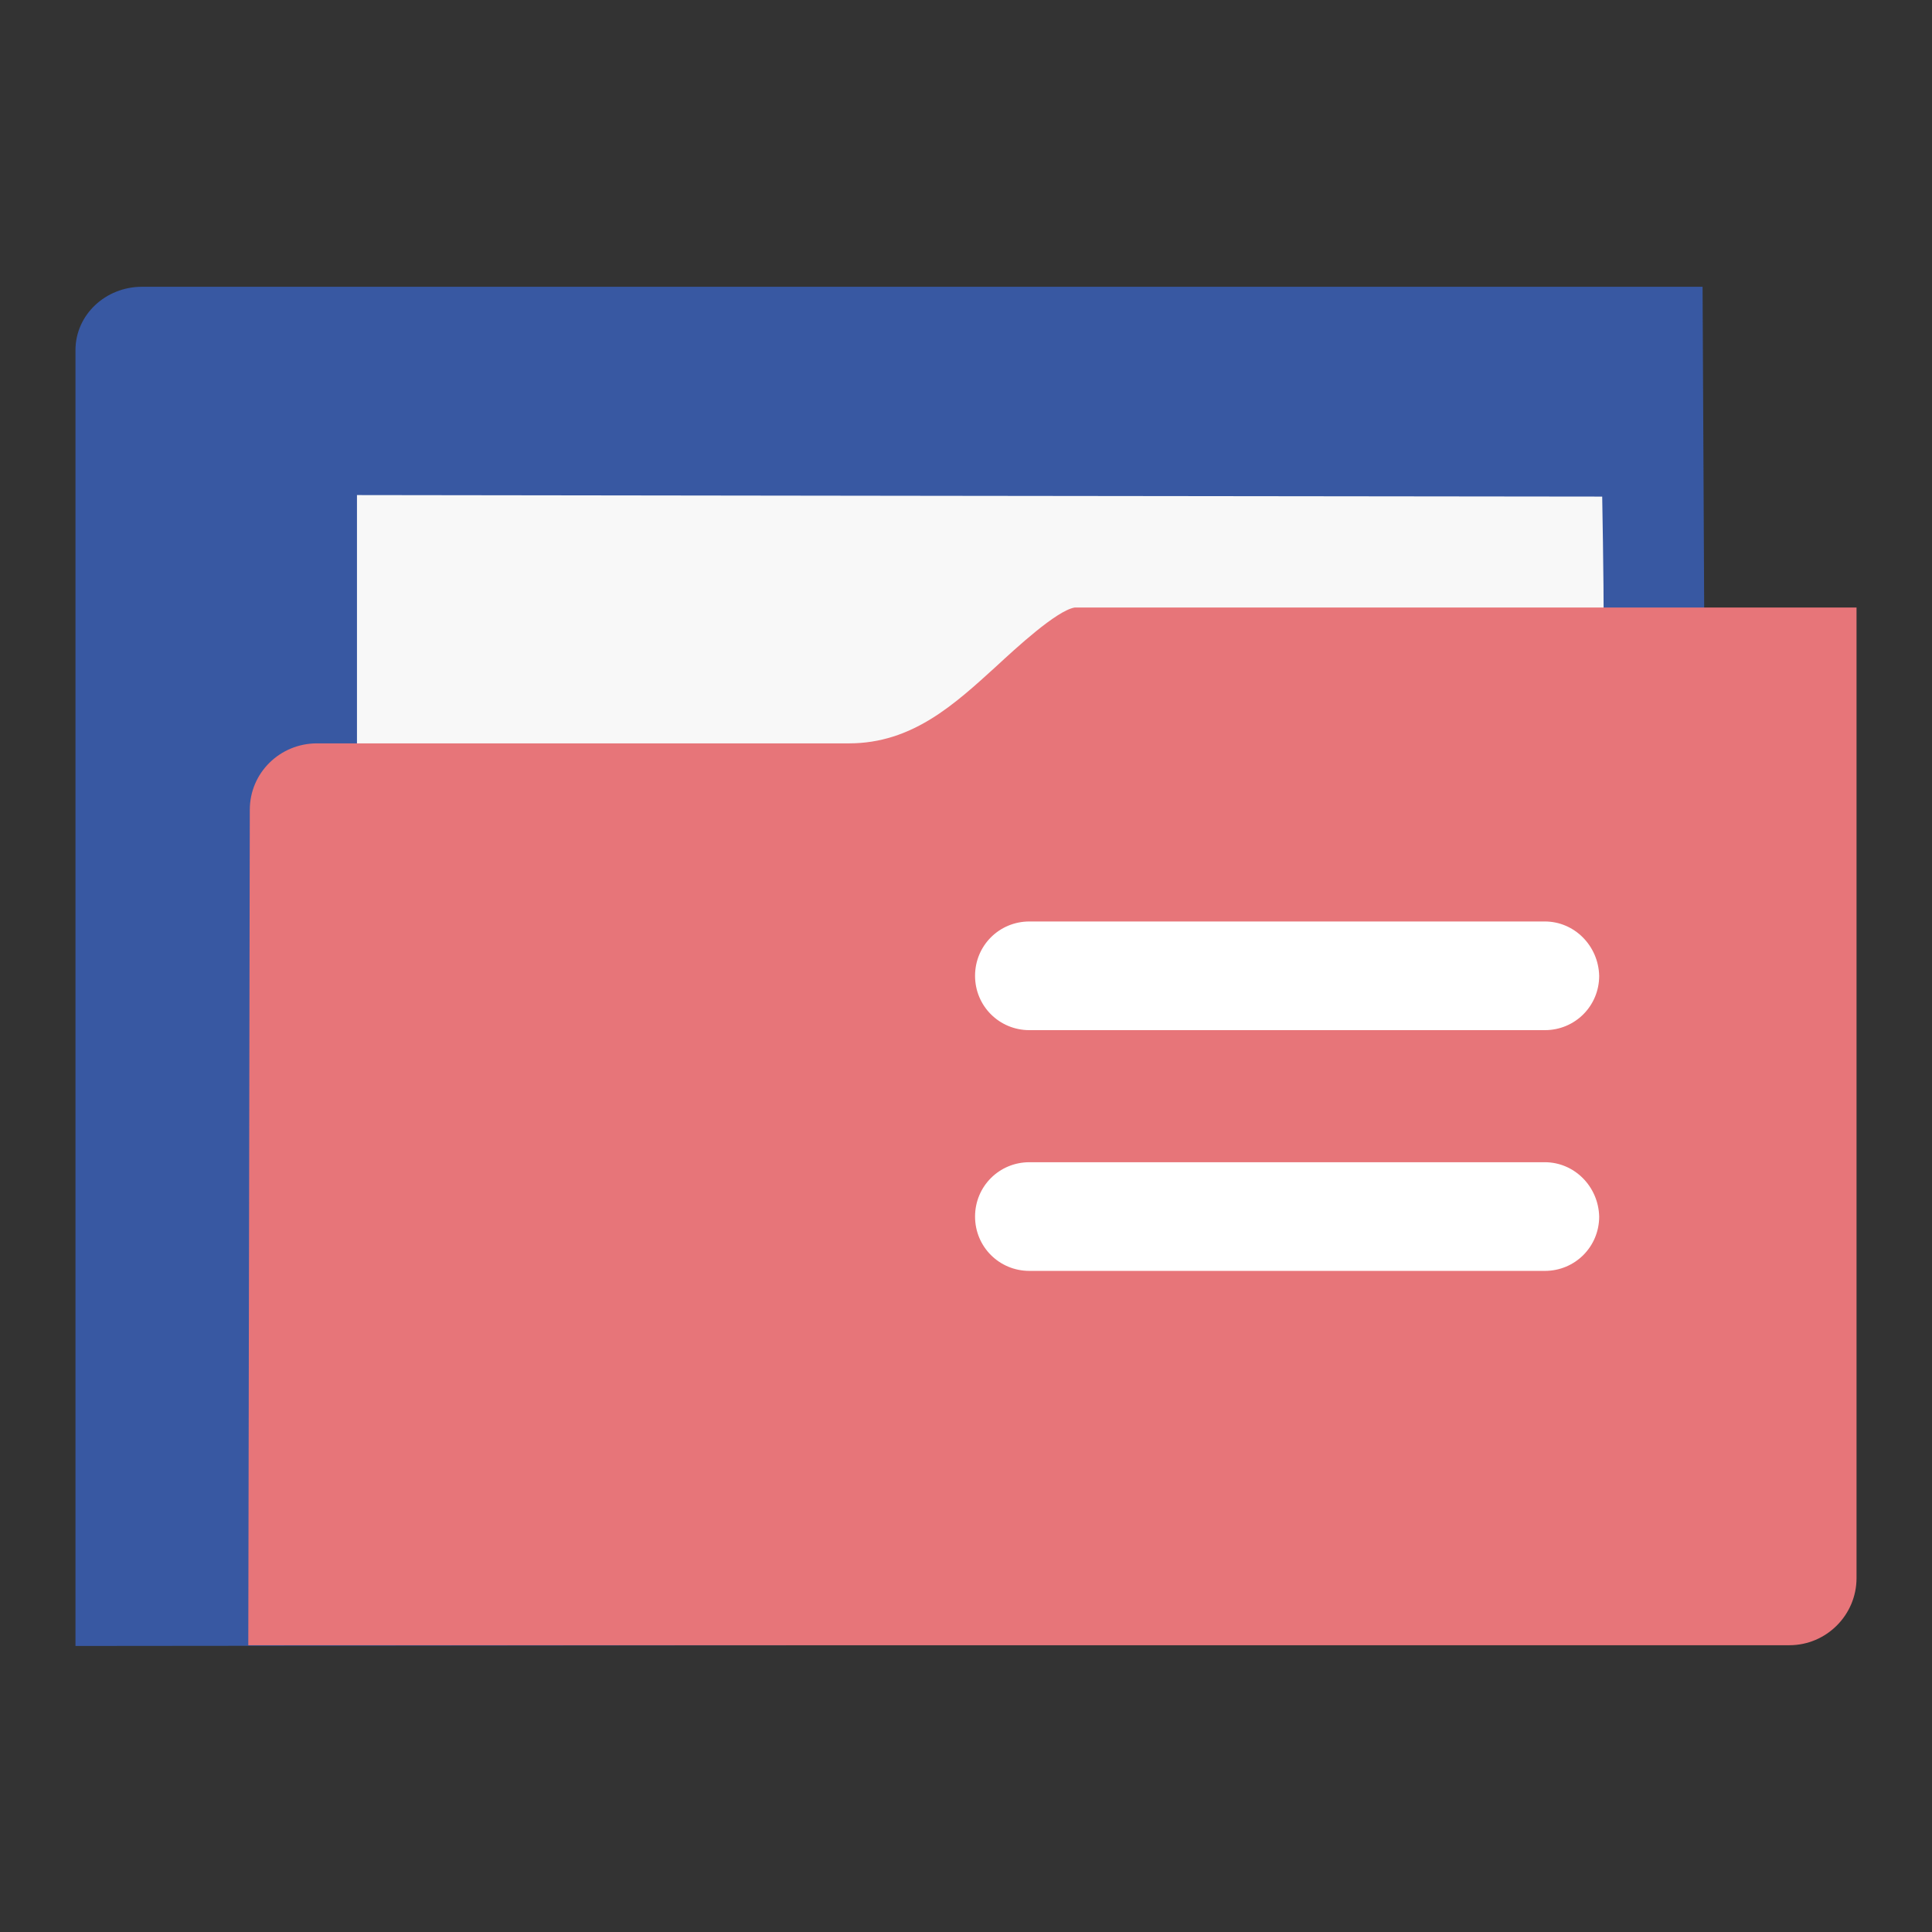
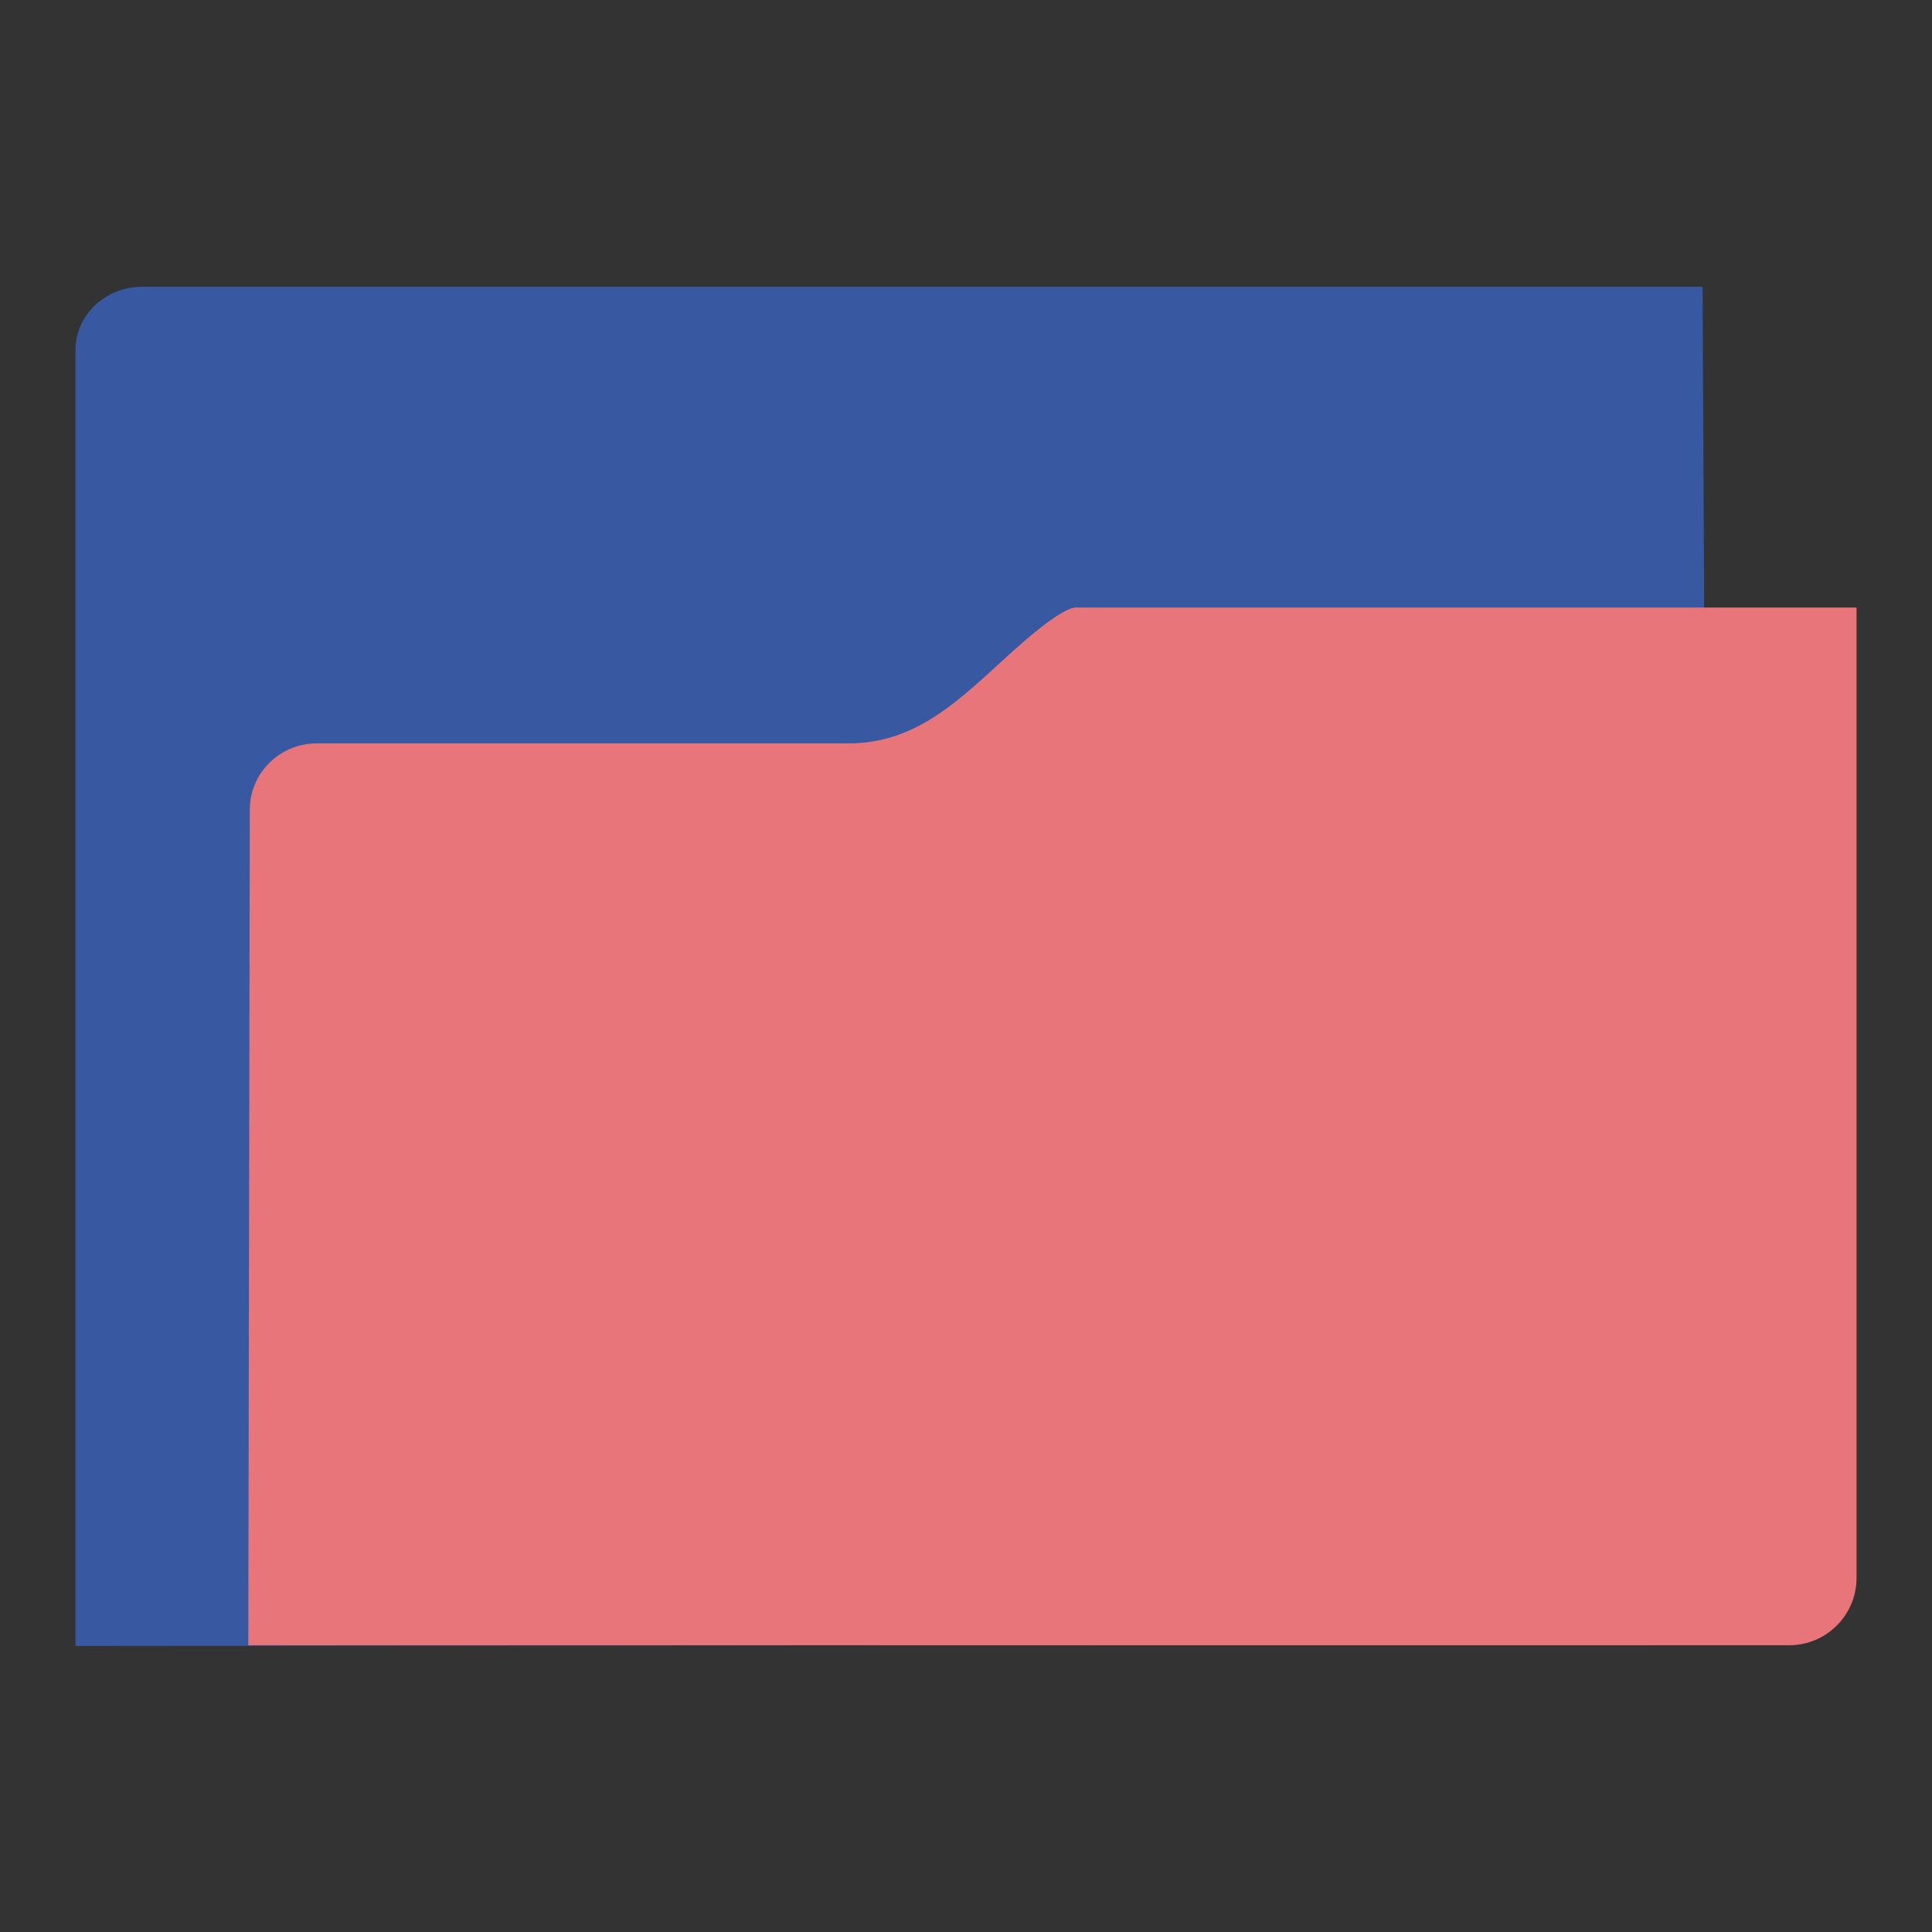
<svg xmlns="http://www.w3.org/2000/svg" version="1.1" x="0px" y="0px" viewBox="0 0 256 256" enable-background="new 0 0 256 256" xml:space="preserve">
  <rect x="0" y="0" width="256" height="256" fill="#333333" stroke="none" />
  <g>
    <path fill="#3858a2" d="M226.5,217.9c-5.2,0-212.5,0.2-216.5,0.2V46.4c0-4.7,4-8.4,8.8-8.4h206.8L226.5,217.9L226.5,217.9z" />
-     <path fill="#f8f8f8" d="M47.3,65.6c0,0,151.4,0.2,165,0.2c0,0,0.2,10.6,0.2,17.3l-74,13.6c-7.6,1.1-20.7,4.5-33.8,4.5H47.3V65.6z" />
    <path fill="#e77579" d="M246,209.1c0,4.9-4,8.9-8.9,8.9H32.9c0-0.8,0.2-110.7,0.2-110.7c0-4.9,4-8.8,8.9-8.8h70.5 c8.4,0,14-5.2,19.5-10.2c2.6-2.4,8-7.4,10.4-7.8H246V209.1L246,209.1L246,209.1z" />
-     <path fill="#ffffff" d="M204.7,122.1h-68.3c-4,0-7.2,3.2-7.2,7.2c0,4,3.2,7.2,7.2,7.2h68.3c4,0,7.2-3.2,7.2-7.2 C211.8,125.3,208.6,122.1,204.7,122.1L204.7,122.1z M204.7,154h-68.3c-4,0-7.2,3.2-7.2,7.2c0,4,3.2,7.2,7.2,7.2h68.3 c4,0,7.2-3.2,7.2-7.2C211.8,157.2,208.6,154,204.7,154L204.7,154z" />
  </g>
</svg>